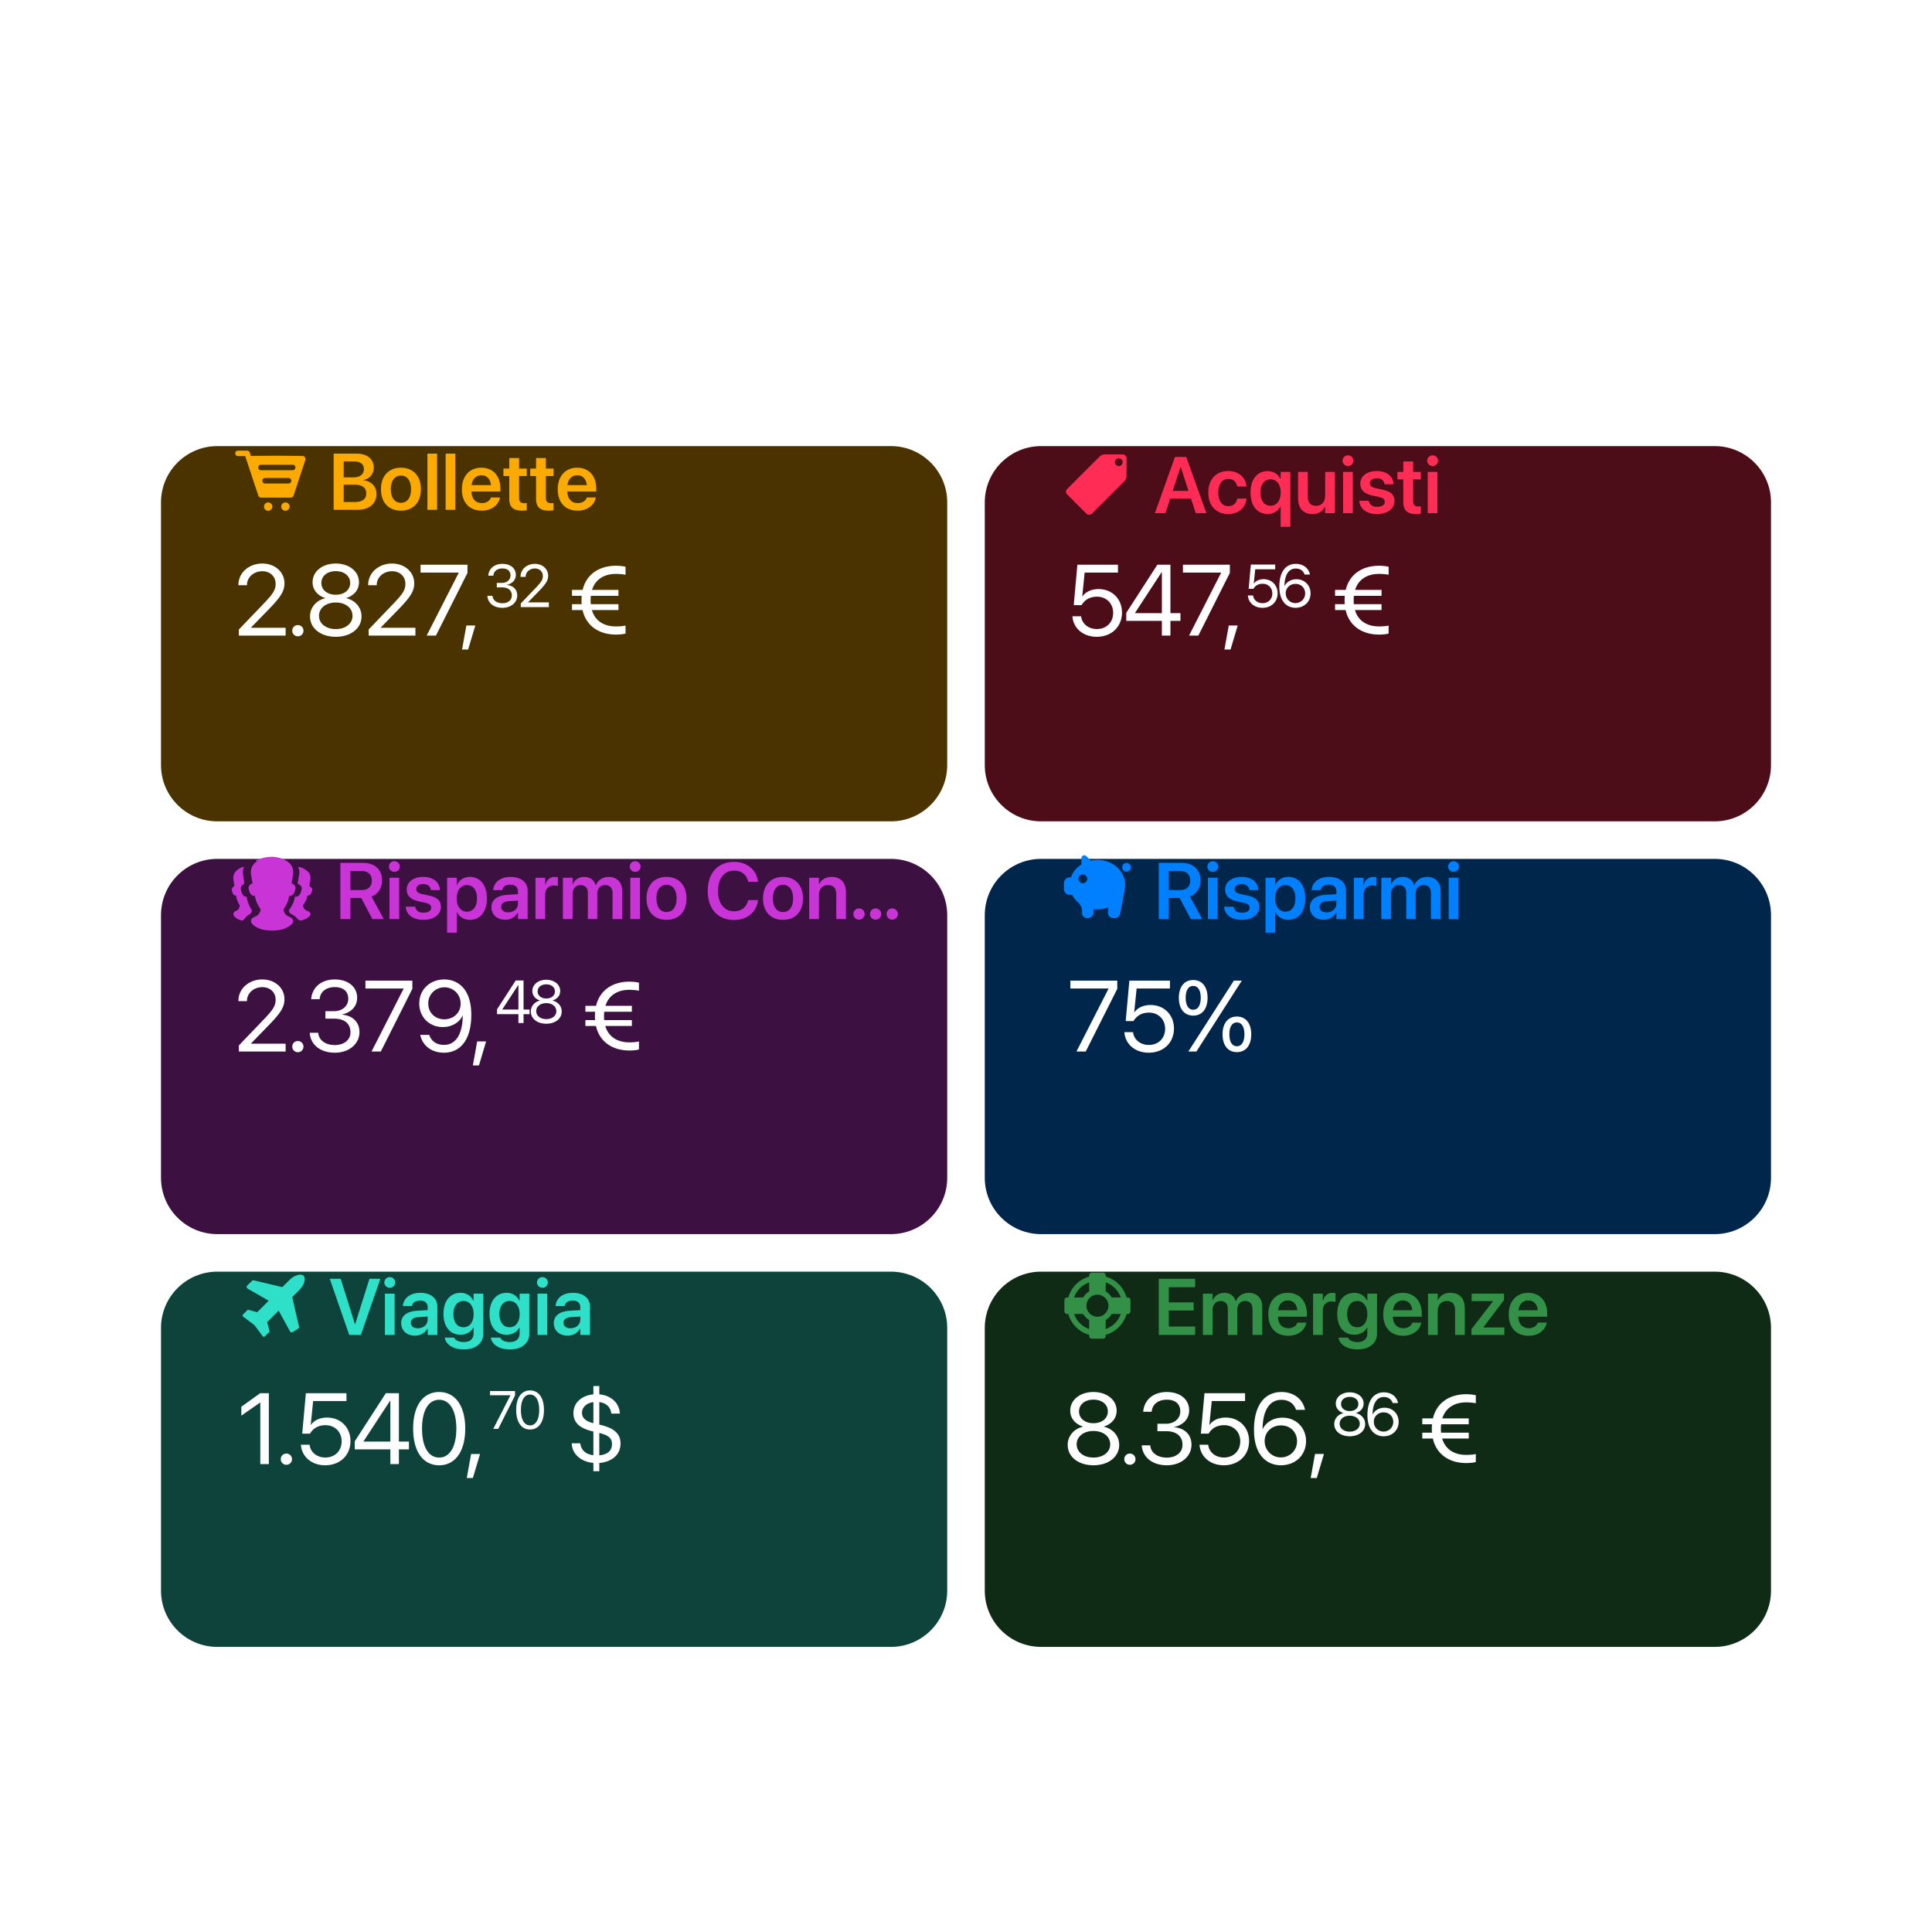
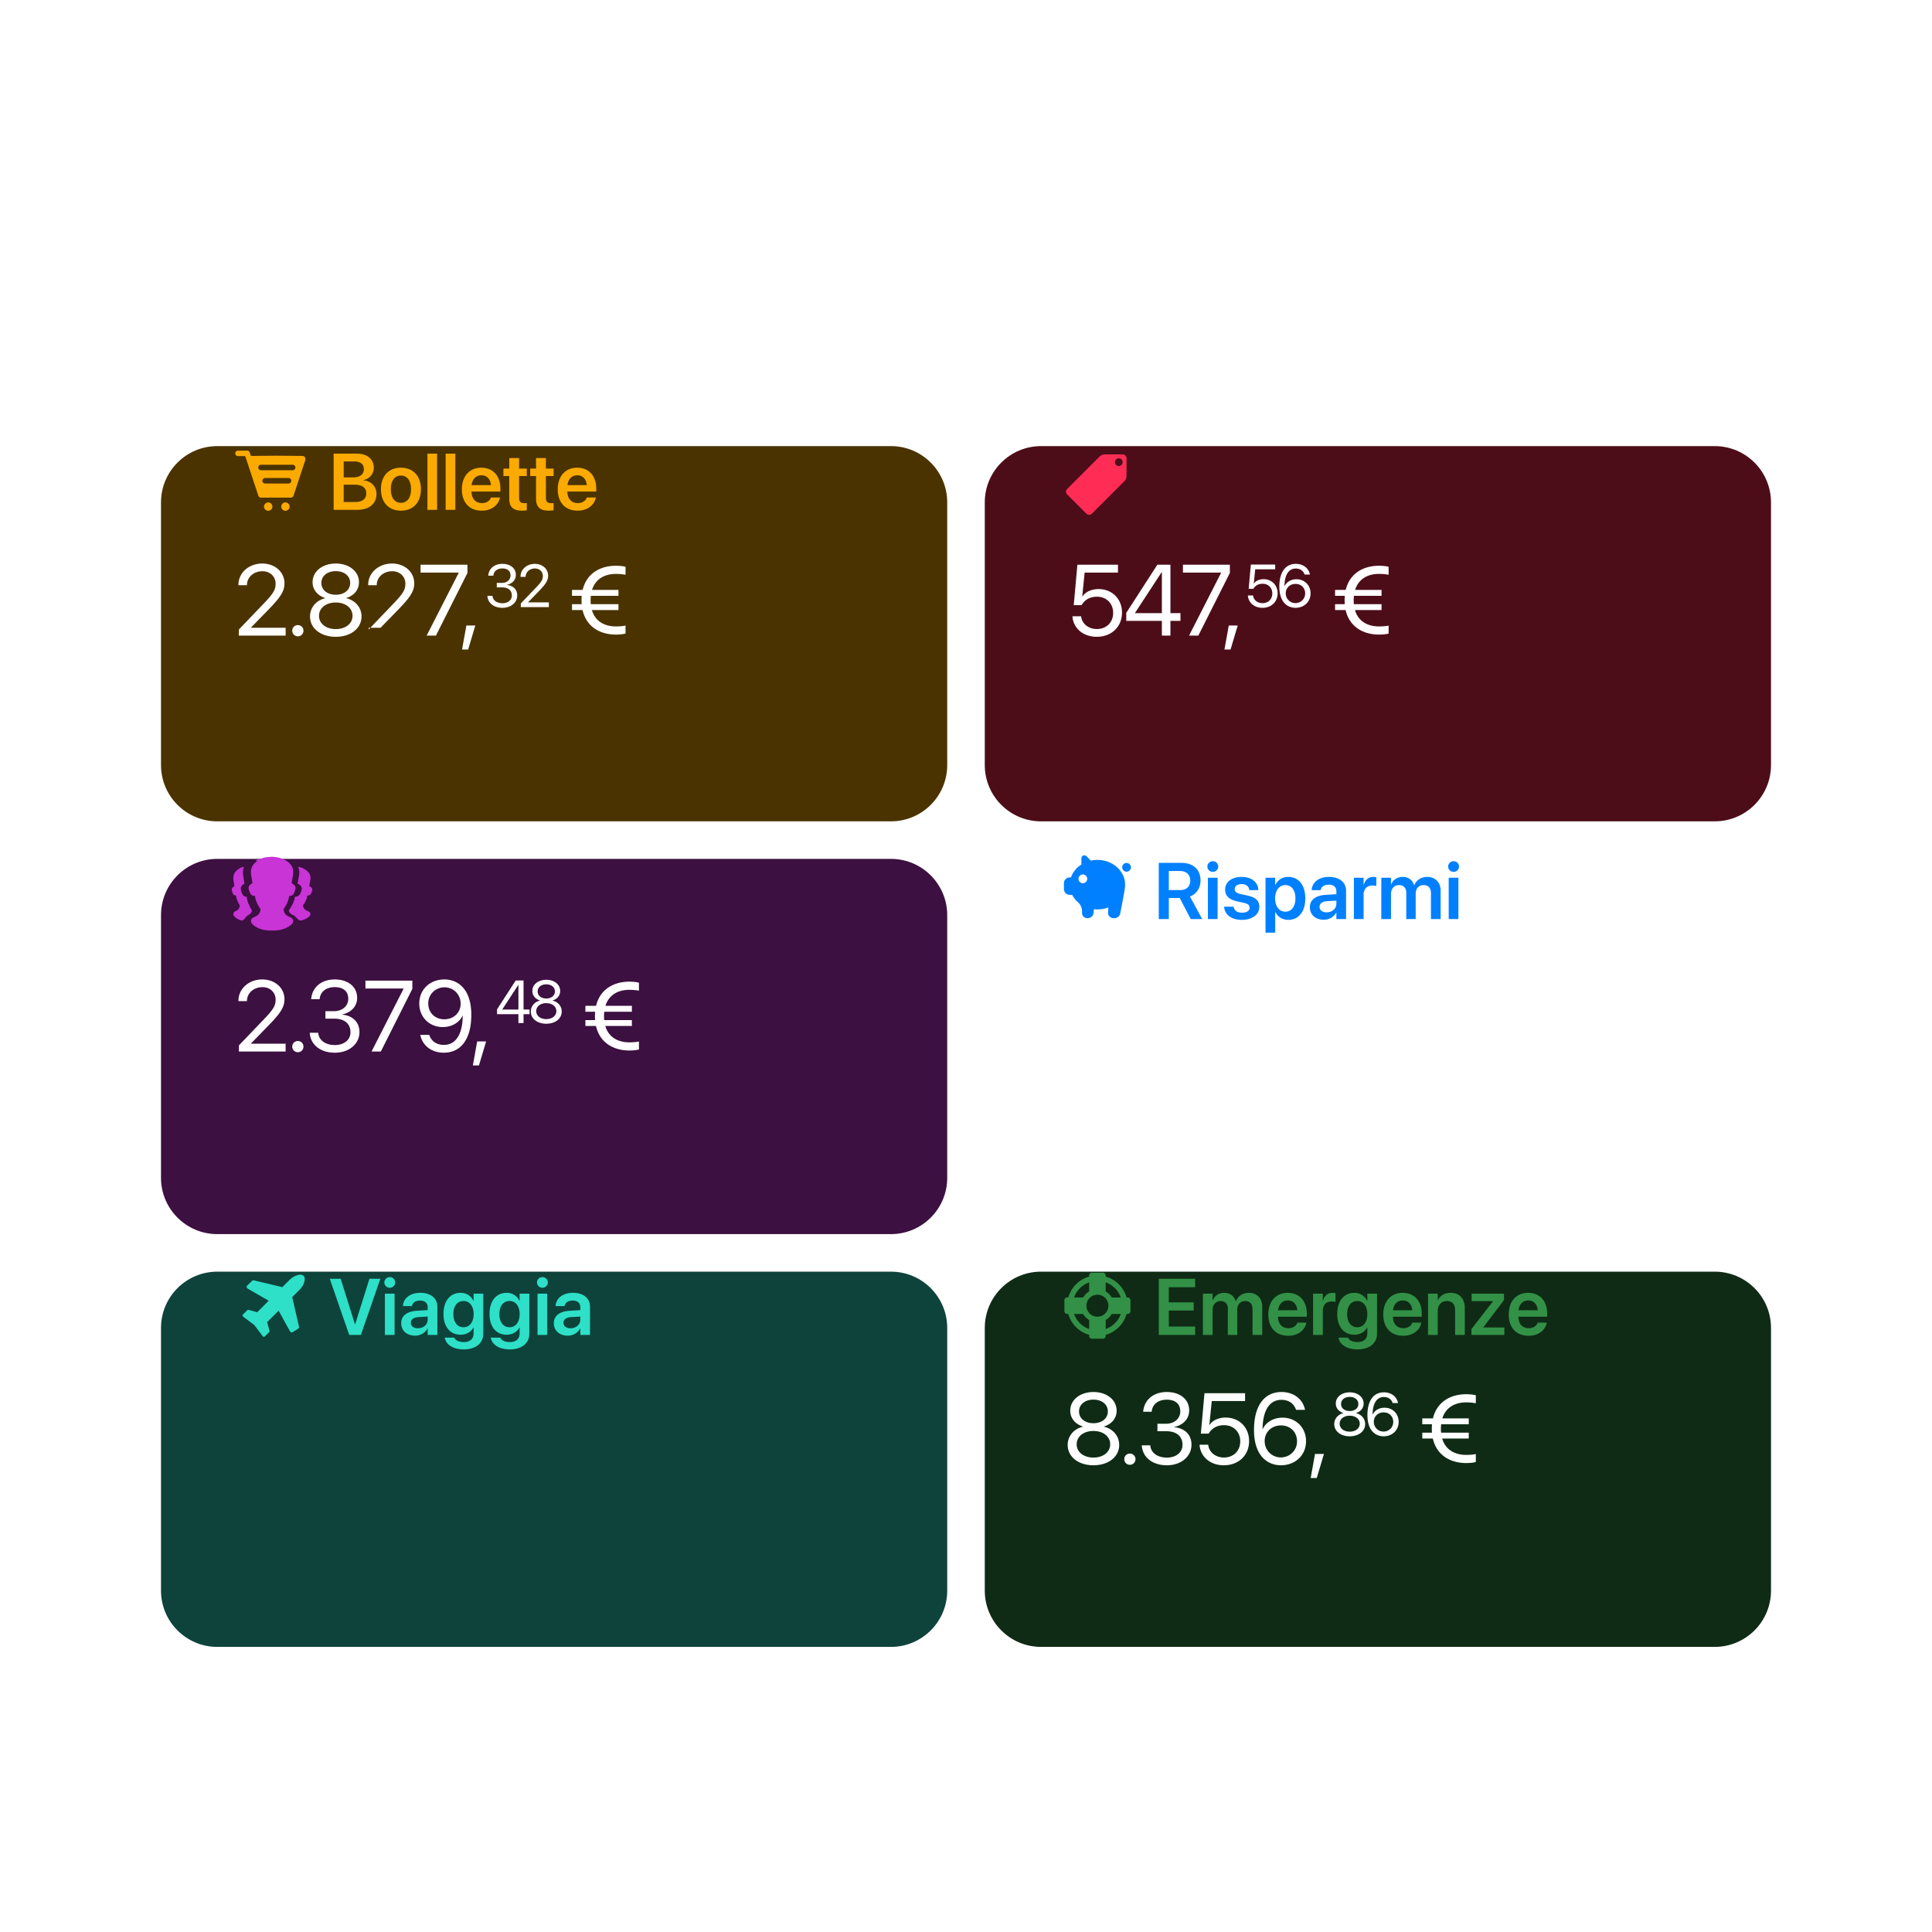
<svg xmlns="http://www.w3.org/2000/svg" width="576" height="576" fill="none">
  <g clip-path="url(#a)">
    <circle cx="288" cy="288" r="256" fill="#fff" fill-opacity=".1" />
    <g filter="url(#b)">
      <path fill="#4B3300" d="M265.609 109H64.793C55.518 109 48 116.513 48 125.781v78.313c0 9.268 7.519 16.781 16.793 16.781h200.816c9.275 0 16.793-7.513 16.793-16.781v-78.313c0-9.268-7.518-16.781-16.793-16.781Z" />
    </g>
    <path fill="#FAAA00" fill-rule="evenodd" d="m73.57 137.36-.473-1.376h-2.142a.818.818 0 1 1 0-1.636h2.65a.819.819 0 0 1 .849.548l.355 1.031 7.46-.068 7.91.072a.87.87 0 0 1 .867.953.866.866 0 0 1-.04.355l-3.485 10.529a.872.872 0 0 1-.853.597h-8.8a.873.873 0 0 1-.853-.597L73.57 137.36Zm4.247 2.833h9.434a.818.818 0 1 0 0-1.636h-9.434a.818.818 0 1 0 0 1.636Zm1.196 3.96h7.041a.819.819 0 0 0 0-1.637h-7.04a.819.819 0 0 0 0 1.637Zm6.09 8.13a1.244 1.244 0 1 1 0-2.488 1.244 1.244 0 0 1 0 2.488Zm-5.14 0a1.244 1.244 0 1 1 0-2.489 1.244 1.244 0 0 1 0 2.489Z" clip-rule="evenodd" />
    <path fill="#FAAA00" d="M99.474 152v-16.751h6.954c3.053 0 5.015 1.648 5.015 4.19v.024c0 1.799-1.358 3.413-3.158 3.656v.058c2.357.209 3.959 1.858 3.959 4.063v.024c0 2.925-2.171 4.736-5.746 4.736h-7.024Zm6.199-14.418h-3.204v4.748h2.694c2.159 0 3.32-.882 3.32-2.461v-.023c0-1.451-1.034-2.264-2.81-2.264Zm-.035 6.919h-3.169v5.166h3.344c2.194 0 3.378-.894 3.378-2.577v-.024c0-1.683-1.208-2.565-3.553-2.565Zm13.896 7.743c-3.622 0-5.955-2.415-5.955-6.397v-.023c0-3.947 2.368-6.385 5.943-6.385 3.587 0 5.967 2.415 5.967 6.385v.023c0 3.994-2.345 6.397-5.955 6.397Zm.012-2.334c1.822 0 2.995-1.485 2.995-4.063v-.023c0-2.565-1.184-4.04-3.019-4.04-1.799 0-2.995 1.486-2.995 4.04v.023c0 2.589 1.173 4.063 3.019 4.063Zm7.882 2.09v-16.751h2.89V152h-2.89Zm5.433 0v-16.751h2.89V152h-2.89Zm10.761.244c-3.692 0-5.92-2.45-5.92-6.362v-.011c0-3.878 2.263-6.432 5.781-6.432 3.517 0 5.7 2.473 5.7 6.188v.929h-8.614c.046 2.159 1.23 3.436 3.111 3.436 1.439 0 2.38-.766 2.658-1.591l.024-.081h2.704l-.034.128c-.383 1.892-2.194 3.796-5.41 3.796Zm-.105-10.541c-1.532 0-2.681 1.033-2.913 2.926h5.769c-.209-1.951-1.323-2.926-2.856-2.926Zm12.108 10.541c-2.577 0-3.796-1.045-3.796-3.576v-6.744h-1.741v-2.229h1.741v-3.123h2.937v3.123h2.287v2.229h-2.287v6.501c0 1.207.534 1.59 1.591 1.59.278 0 .499-.035.696-.047v2.171c-.336.047-.847.105-1.428.105Zm7.987 0c-2.577 0-3.796-1.045-3.796-3.576v-6.744h-1.741v-2.229h1.741v-3.123h2.937v3.123h2.287v2.229h-2.287v6.501c0 1.207.534 1.59 1.59 1.59.279 0 .5-.035.697-.047v2.171a10.41 10.41 0 0 1-1.428.105Zm8.59 0c-3.691 0-5.92-2.45-5.92-6.362v-.011c0-3.878 2.264-6.432 5.781-6.432 3.518 0 5.7 2.473 5.7 6.188v.929h-8.614c.047 2.159 1.231 3.436 3.111 3.436 1.44 0 2.38-.766 2.659-1.591l.023-.081h2.705l-.035.128c-.383 1.892-2.194 3.796-5.41 3.796Zm-.104-10.541c-1.532 0-2.682 1.033-2.914 2.926h5.77c-.209-1.951-1.324-2.926-2.856-2.926Z" />
-     <path fill="#fff" d="M71.214 189.5v-1.817l7.441-7.763c2.857-2.974 3.516-4.117 3.516-5.874v-.03c-.015-2.153-1.64-3.706-3.94-3.706-2.637 0-4.6 1.817-4.6 4.087v.073h-2.549v-.087c0-3.663 3.164-6.373 7.105-6.373 3.823 0 6.62 2.564 6.62 5.875v.029c0 2.314-1.069 4.057-4.95 8.027l-5.025 5.156v.059h10.327v2.344H71.214Zm17.588.205c-.937 0-1.67-.733-1.67-1.67 0-.938.733-1.67 1.67-1.67.938 0 1.67.732 1.67 1.67a1.65 1.65 0 0 1-1.67 1.67Zm11.305.146c-4.483 0-7.676-2.519-7.676-6.064v-.029c0-2.608 1.831-4.776 4.541-5.406v-.058c-2.314-.718-3.78-2.476-3.78-4.702v-.03c0-3.193 2.916-5.552 6.915-5.552s6.914 2.359 6.914 5.552v.03c0 2.226-1.465 3.984-3.78 4.702v.058c2.71.63 4.542 2.798 4.542 5.406v.029c0 3.545-3.194 6.064-7.676 6.064Zm0-12.539c2.549 0 4.292-1.45 4.292-3.501v-.029c0-2.051-1.743-3.501-4.292-3.501-2.55 0-4.292 1.45-4.292 3.501v.029c0 2.051 1.743 3.501 4.292 3.501Zm0 10.24c2.915 0 4.995-1.641 4.995-3.926v-.03c0-2.314-2.066-3.969-4.995-3.969-2.93 0-4.995 1.655-4.995 3.969v.03c0 2.285 2.08 3.926 4.995 3.926Zm9.795 1.948v-1.817l7.442-7.763c2.856-2.974 3.515-4.117 3.515-5.874v-.03c-.014-2.153-1.64-3.706-3.94-3.706-2.637 0-4.6 1.817-4.6 4.087v.073h-2.549v-.087c0-3.663 3.164-6.373 7.105-6.373 3.823 0 6.621 2.564 6.621 5.875v.029c0 2.314-1.069 4.057-4.951 8.027l-5.025 5.156v.059h10.328v2.344h-13.946Zm17.296 0 9.565-18.736v-.058h-11.382v-2.344h13.99v2.446l-9.405 18.692h-2.768Zm10.557 4.145 1.289-7.163h2.666l-2.139 7.163h-1.816Zm12.045-12.434c-2.619 0-4.316-1.459-4.483-3.463l-.008-.106h1.52l.009.088c.132 1.248 1.274 2.11 2.962 2.11 1.661 0 2.795-.932 2.795-2.277v-.017c0-1.556-1.116-2.426-2.892-2.426h-1.591v-1.336h1.521c1.512 0 2.566-.932 2.566-2.197v-.018c0-1.327-.87-2.092-2.417-2.092-1.494 0-2.557.791-2.689 2.075l-.009.087h-1.521l.009-.087c.202-2.066 1.837-3.446 4.21-3.446 2.417 0 4.008 1.345 4.008 3.27v.017c0 1.565-1.107 2.637-2.689 2.971v.035c1.845.158 3.102 1.31 3.102 3.111v.018c0 2.118-1.863 3.683-4.403 3.683Zm5.468-.211v-1.09l4.465-4.658c1.714-1.784 2.109-2.47 2.109-3.525v-.017c-.008-1.292-.984-2.224-2.364-2.224-1.582 0-2.76 1.09-2.76 2.452v.044h-1.529v-.053c0-2.197 1.899-3.823 4.263-3.823 2.294 0 3.972 1.538 3.972 3.525v.017c0 1.389-.641 2.435-2.97 4.817l-3.015 3.093v.036h6.196V181h-8.367Zm15.263.883v-1.758h2.886c-.03-.381-.044-.777-.044-1.187v-.029c0-.44.014-.864.058-1.274h-2.9v-1.758h3.179c1.171-4.937 5.258-7.207 9.931-7.207.996 0 2.3.132 2.857.322v2.373c-.586-.146-1.861-.264-2.857-.264-3.398 0-6.123 1.524-7.134 4.776h7.881v1.758h-8.232c-.044.424-.073.864-.073 1.318v.029c0 .396.014.777.058 1.143h8.247v1.758h-7.924c.981 3.339 3.735 4.877 7.177 4.877.996 0 2.271-.087 2.857-.263v2.373c-.557.205-1.861.322-2.857.322-4.717 0-8.818-2.314-9.961-7.309h-3.149Z" />
+     <path fill="#fff" d="M71.214 189.5v-1.817l7.441-7.763c2.857-2.974 3.516-4.117 3.516-5.874v-.03c-.015-2.153-1.64-3.706-3.94-3.706-2.637 0-4.6 1.817-4.6 4.087v.073h-2.549v-.087c0-3.663 3.164-6.373 7.105-6.373 3.823 0 6.62 2.564 6.62 5.875v.029c0 2.314-1.069 4.057-4.95 8.027l-5.025 5.156v.059h10.327v2.344H71.214Zm17.588.205c-.937 0-1.67-.733-1.67-1.67 0-.938.733-1.67 1.67-1.67.938 0 1.67.732 1.67 1.67a1.65 1.65 0 0 1-1.67 1.67Zm11.305.146c-4.483 0-7.676-2.519-7.676-6.064v-.029c0-2.608 1.831-4.776 4.541-5.406v-.058c-2.314-.718-3.78-2.476-3.78-4.702v-.03c0-3.193 2.916-5.552 6.915-5.552s6.914 2.359 6.914 5.552v.03c0 2.226-1.465 3.984-3.78 4.702v.058c2.71.63 4.542 2.798 4.542 5.406v.029c0 3.545-3.194 6.064-7.676 6.064Zm0-12.539c2.549 0 4.292-1.45 4.292-3.501v-.029c0-2.051-1.743-3.501-4.292-3.501-2.55 0-4.292 1.45-4.292 3.501v.029c0 2.051 1.743 3.501 4.292 3.501Zm0 10.24c2.915 0 4.995-1.641 4.995-3.926v-.03c0-2.314-2.066-3.969-4.995-3.969-2.93 0-4.995 1.655-4.995 3.969v.03c0 2.285 2.08 3.926 4.995 3.926Zm9.795 1.948v-1.817l7.442-7.763c2.856-2.974 3.515-4.117 3.515-5.874v-.03c-.014-2.153-1.64-3.706-3.94-3.706-2.637 0-4.6 1.817-4.6 4.087v.073h-2.549v-.087c0-3.663 3.164-6.373 7.105-6.373 3.823 0 6.621 2.564 6.621 5.875v.029c0 2.314-1.069 4.057-4.951 8.027l-5.025 5.156v.059h10.328h-13.946Zm17.296 0 9.565-18.736v-.058h-11.382v-2.344h13.99v2.446l-9.405 18.692h-2.768Zm10.557 4.145 1.289-7.163h2.666l-2.139 7.163h-1.816Zm12.045-12.434c-2.619 0-4.316-1.459-4.483-3.463l-.008-.106h1.52l.009.088c.132 1.248 1.274 2.11 2.962 2.11 1.661 0 2.795-.932 2.795-2.277v-.017c0-1.556-1.116-2.426-2.892-2.426h-1.591v-1.336h1.521c1.512 0 2.566-.932 2.566-2.197v-.018c0-1.327-.87-2.092-2.417-2.092-1.494 0-2.557.791-2.689 2.075l-.009.087h-1.521l.009-.087c.202-2.066 1.837-3.446 4.21-3.446 2.417 0 4.008 1.345 4.008 3.27v.017c0 1.565-1.107 2.637-2.689 2.971v.035c1.845.158 3.102 1.31 3.102 3.111v.018c0 2.118-1.863 3.683-4.403 3.683Zm5.468-.211v-1.09l4.465-4.658c1.714-1.784 2.109-2.47 2.109-3.525v-.017c-.008-1.292-.984-2.224-2.364-2.224-1.582 0-2.76 1.09-2.76 2.452v.044h-1.529v-.053c0-2.197 1.899-3.823 4.263-3.823 2.294 0 3.972 1.538 3.972 3.525v.017c0 1.389-.641 2.435-2.97 4.817l-3.015 3.093v.036h6.196V181h-8.367Zm15.263.883v-1.758h2.886c-.03-.381-.044-.777-.044-1.187v-.029c0-.44.014-.864.058-1.274h-2.9v-1.758h3.179c1.171-4.937 5.258-7.207 9.931-7.207.996 0 2.3.132 2.857.322v2.373c-.586-.146-1.861-.264-2.857-.264-3.398 0-6.123 1.524-7.134 4.776h7.881v1.758h-8.232c-.044.424-.073.864-.073 1.318v.029c0 .396.014.777.058 1.143h8.247v1.758h-7.924c.981 3.339 3.735 4.877 7.177 4.877.996 0 2.271-.087 2.857-.263v2.373c-.557.205-1.861.322-2.857.322-4.717 0-8.818-2.314-9.961-7.309h-3.149Z" />
    <g filter="url(#c)">
      <path fill="#4C0D19" d="M511.207 109H310.391c-9.275 0-16.793 7.513-16.793 16.781v78.313c0 9.268 7.518 16.781 16.793 16.781h200.816c9.275 0 16.793-7.513 16.793-16.781v-78.313c0-9.268-7.518-16.781-16.793-16.781Z" />
    </g>
    <path fill="#FF2D55" fill-rule="evenodd" d="M329.426 135.476a2.32 2.32 0 0 0-1.639.678l-9.628 9.622a1.158 1.158 0 0 0 0 1.637l5.732 5.728a1.16 1.16 0 0 0 1.639 0l9.632-9.626a2.308 2.308 0 0 0 .678-1.626l.024-5.25a1.158 1.158 0 0 0-1.157-1.163h-5.281Zm4.128 3.472c.639 0 1.159-.518 1.159-1.157a1.159 1.159 0 0 0-2.318 0c0 .639.519 1.157 1.159 1.157Z" clip-rule="evenodd" />
-     <path fill="#FF2D55" d="m344.313 153 5.99-16.751h3.367L359.66 153h-3.146l-1.416-4.33h-6.234l-1.416 4.33h-3.135Zm7.639-13.768-2.333 7.128h4.724l-2.321-7.128h-.07Zm14.244 14.012c-3.657 0-5.944-2.461-5.944-6.408v-.012c0-3.924 2.322-6.385 5.909-6.385 3.239 0 5.259 2.055 5.433 4.516l.011.093h-2.728l-.023-.104c-.244-1.196-1.126-2.16-2.658-2.16-1.823 0-2.995 1.544-2.995 4.063v.012c0 2.566 1.184 4.051 3.006 4.051 1.463 0 2.392-.87 2.659-2.159l.023-.104h2.728l-.012.081c-.22 2.566-2.298 4.516-5.409 4.516Zm15.613 3.819v-6.106h-.058c-.685 1.393-2.078 2.275-3.842 2.275-3.088 0-5.073-2.449-5.073-6.396v-.012c0-3.935 2.008-6.361 5.119-6.361 1.742 0 3.088.928 3.785 2.356h.069v-2.124h2.891v16.368h-2.891Zm-2.995-6.269c1.8 0 3.007-1.544 3.007-3.958v-.012c0-2.391-1.219-3.924-3.007-3.924-1.857 0-3.03 1.51-3.03 3.924v.012c0 2.449 1.173 3.958 3.03 3.958Zm12.445 2.45c-2.705 0-4.249-1.742-4.249-4.597v-7.952h2.891v7.383c0 1.741.812 2.728 2.461 2.728 1.66 0 2.716-1.196 2.716-2.983v-7.128h2.891V153h-2.891v-1.927h-.058c-.638 1.312-1.904 2.171-3.761 2.171Zm10.622-14.314c-.906 0-1.614-.719-1.614-1.578a1.59 1.59 0 0 1 1.614-1.591 1.585 1.585 0 1 1 0 3.169ZM400.43 153v-12.305h2.89V153h-2.89Zm10.157.244c-3.227 0-5.073-1.533-5.328-3.819l-.012-.105h2.844l.024.105c.22 1.056 1.021 1.683 2.484 1.683 1.404 0 2.252-.569 2.252-1.475v-.011c0-.743-.43-1.161-1.707-1.451l-2.043-.453c-2.356-.522-3.54-1.672-3.54-3.494v-.012c0-2.252 1.961-3.773 4.933-3.773 3.065 0 4.853 1.684 4.957 3.808l.012.128h-2.693l-.012-.093c-.128-.987-.917-1.707-2.264-1.707-1.277 0-2.078.592-2.078 1.498v.012c0 .708.476 1.172 1.753 1.462l2.055.453c2.542.569 3.529 1.567 3.529 3.355v.011c0 2.322-2.148 3.878-5.166 3.878Zm11.586 0c-2.578 0-3.796-1.045-3.796-3.576v-6.744h-1.742v-2.229h1.742v-3.123h2.937v3.123h2.286v2.229h-2.286v6.501c0 1.207.534 1.59 1.59 1.59.279 0 .499-.035.696-.047v2.171c-.336.047-.847.105-1.427.105Zm4.945-14.314c-.906 0-1.614-.719-1.614-1.578a1.59 1.59 0 0 1 1.614-1.591 1.585 1.585 0 1 1 0 3.169ZM425.667 153v-12.305h2.89V153h-2.89Z" />
    <path fill="#fff" d="M326.979 189.851c-4.042 0-6.928-2.519-7.236-5.962l-.014-.161h2.592l.015.117c.264 2.095 2.139 3.692 4.673 3.692 2.871 0 4.863-1.992 4.863-4.834v-.029c-.015-2.784-2.021-4.776-4.819-4.776-1.436 0-2.666.425-3.604 1.275a5.211 5.211 0 0 0-.996 1.245h-2.329l1.084-12.056h12.1v2.344h-9.932l-.718 7.104h.059c.996-1.421 2.754-2.182 4.804-2.182 4.058 0 6.988 2.944 6.988 7.002v.029c-.015 4.233-3.135 7.192-7.53 7.192Zm19.42-.351v-4.395h-10.62v-2.387l9.272-14.356h3.897v14.429h2.988v2.314h-2.988v4.395h-2.549Zm-8.013-6.709h8.013v-12.173h-.088l-7.925 12.114v.059Zm16.109 6.709 9.566-18.736v-.058h-11.382v-2.344h13.989v2.446l-9.404 18.692h-2.769Zm10.558 4.145 1.289-7.163h2.666l-2.139 7.163h-1.816Zm11.335-12.434c-2.426 0-4.158-1.512-4.342-3.577l-.009-.097h1.556l.009.07c.158 1.257 1.283 2.215 2.803 2.215 1.723 0 2.918-1.195 2.918-2.9v-.018c-.009-1.67-1.213-2.865-2.891-2.865-.862 0-1.6.255-2.162.764a3.125 3.125 0 0 0-.598.748h-1.398l.651-7.234h7.26v1.406h-5.959l-.431 4.263h.035c.598-.852 1.652-1.309 2.883-1.309 2.434 0 4.192 1.766 4.192 4.201v.017c-.009 2.54-1.881 4.316-4.517 4.316Zm9.845 0c-2.338 0-4.816-1.617-4.816-6.32v-.017c0-4.272 1.819-6.768 4.922-6.768 2.153 0 3.761 1.231 4.183 3.076l.026.115h-1.608l-.035-.097c-.378-1.046-1.283-1.696-2.584-1.696-2.364 0-3.296 2.294-3.366 4.957-.009.088-.009.175-.009.272h.035c.51-1.125 1.811-2.039 3.533-2.039 2.417 0 4.21 1.784 4.21 4.192v.018c0 2.496-1.898 4.307-4.491 4.307Zm-2.909-4.325c0 1.626 1.265 2.918 2.891 2.918 1.618 0 2.901-1.265 2.901-2.865v-.017c0-1.653-1.204-2.839-2.874-2.839-1.661 0-2.918 1.177-2.918 2.795v.008Zm14.707 4.997v-1.758h2.886c-.03-.381-.044-.777-.044-1.187v-.029c0-.44.014-.864.058-1.274h-2.9v-1.758h3.179c1.171-4.937 5.258-7.207 9.931-7.207.996 0 2.3.132 2.857.322v2.373c-.586-.146-1.861-.264-2.857-.264-3.398 0-6.123 1.524-7.134 4.776h7.881v1.758h-8.232c-.044.424-.073.864-.073 1.318v.029c0 .396.014.777.058 1.143h8.247v1.758h-7.924c.981 3.339 3.735 4.877 7.177 4.877.996 0 2.271-.087 2.857-.263v2.373c-.557.205-1.861.322-2.857.322-4.717 0-8.818-2.314-9.961-7.309h-3.149Z" />
    <g filter="url(#d)">
      <path fill="#3C1040" d="M265.609 232.062H64.793c-9.275 0-16.793 7.514-16.793 16.782v78.312c0 9.268 7.519 16.782 16.793 16.782h200.816c9.275 0 16.793-7.514 16.793-16.782v-78.312c0-9.268-7.518-16.782-16.793-16.782Z" />
    </g>
    <path fill="#C834D6" d="M75.764 275.973c1.375.986 2.847 1.463 5.345 1.463 2.498 0 3.914-.477 5.344-1.463 1.431-.986.988-1.829.47-2.296-.123-.11-.322-.195-.556-.293-.7-.296-1.706-.721-1.84-2.371.289-.191 1.442-2.105 1.624-3.574.014-.107.028-.215.044-.32 1.189-.023 1.434-.619 1.8-1.75.322-.992-.048-1.538-1.053-2.054.13-.712.274-1.557.428-2.586.606-4.035-4.045-5.293-6.261-5.293-.116 0-.238.003-.365.011-1.611.041-2.74.431-3.525.704-.406.14-.72.25-.961.261.082.166.1.188.385.334-1.22.828-2.078 2.105-1.796 3.983.155 1.029.298 1.874.428 2.586-1.005.516-1.375 1.062-1.053 2.054.366 1.131.612 1.727 1.8 1.75.016.105.03.213.044.32.182 1.469 1.398 3.415 1.624 3.574-.134 1.65-1.139 2.075-1.84 2.371-.233.098-.433.183-.556.293-.517.467-.905 1.31.47 2.296Z" />
    <path fill="#C834D6" d="M71.559 274.301a4.578 4.578 0 0 1-1.35-.762c-.914-.729-.656-1.352-.312-1.697.082-.081.215-.144.37-.216.467-.219 1.135-.534 1.224-1.751-.15-.118-.96-1.556-1.08-2.64a8.902 8.902 0 0 0-.03-.238c-.79-.017-.954-.457-1.197-1.292-.214-.734.032-1.137.7-1.518a66.333 66.333 0 0 1-.284-1.91c-.188-1.387.383-2.33 1.195-2.942l.213-.152c.464-.336.862-.625 1.742-.747-.277.655-.392 1.434-.268 2.353.142 1.056.275 1.923.395 2.654-.928.528-1.27 1.088-.973 2.106.338 1.161.565 1.773 1.663 1.796.015.108.029.218.04.328.17 1.509 1.293 3.504 1.502 3.668-.057.83-.51 1.117-.994 1.423-.272.173-.554.351-.78.636-.63.789-.889 1.096-1.328 1.026a4.397 4.397 0 0 1-.448-.125Zm18.691 0a5.802 5.802 0 0 1-.523.125c-.513.07-.815-.237-1.549-1.026-.263-.285-.592-.463-.91-.636-.564-.306-1.094-.593-1.16-1.423.245-.164 1.555-2.159 1.751-3.668.015-.11.03-.22.048-.328 1.281-.023 1.546-.635 1.94-1.796.348-1.018-.052-1.578-1.135-2.106.14-.731.295-1.598.461-2.654.145-.919.011-1.698-.312-2.353 1.026.122 1.49.411 2.032.747l.249.152c.947.612 1.612 1.555 1.393 2.942a56.79 56.79 0 0 1-.332 1.91c.78.381 1.068.784.818 1.518-.284.835-.475 1.275-1.397 1.292a7.692 7.692 0 0 0-.035.238c-.14 1.084-1.085 2.522-1.26 2.64.104 1.217.884 1.532 1.428 1.751.181.072.336.135.431.216.402.345.703.968-.364 1.697a5.633 5.633 0 0 1-1.574.762Z" />
    <path fill="#fff" d="M71.214 313.5v-1.817l7.441-7.763c2.857-2.974 3.516-4.117 3.516-5.874v-.03c-.015-2.153-1.64-3.706-3.94-3.706-2.637 0-4.6 1.817-4.6 4.087v.073h-2.549v-.087c0-3.663 3.164-6.373 7.105-6.373 3.823 0 6.62 2.564 6.62 5.875v.029c0 2.314-1.069 4.057-4.95 8.027l-5.025 5.156v.059h10.327v2.344H71.214Zm17.588.205c-.937 0-1.67-.733-1.67-1.67 0-.938.733-1.67 1.67-1.67.938 0 1.67.732 1.67 1.67a1.65 1.65 0 0 1-1.67 1.67Zm11.026.146c-4.365 0-7.192-2.431-7.47-5.771l-.015-.176h2.534l.015.147c.22 2.08 2.124 3.515 4.936 3.515 2.769 0 4.659-1.553 4.659-3.794v-.029c0-2.593-1.861-4.043-4.82-4.043h-2.651v-2.227h2.534c2.52 0 4.277-1.552 4.277-3.662v-.029c0-2.212-1.45-3.486-4.028-3.486-2.49 0-4.263 1.318-4.482 3.457l-.015.146h-2.534l.014-.146c.337-3.443 3.062-5.743 7.017-5.743 4.028 0 6.68 2.242 6.68 5.45v.029c0 2.607-1.846 4.395-4.483 4.951v.059c3.077.263 5.171 2.182 5.171 5.185v.03c0 3.53-3.105 6.137-7.339 6.137Zm10.939-.351 9.565-18.736v-.058H108.95v-2.344h13.989v2.446l-9.404 18.692h-2.768Zm21.719-21.49c3.896 0 8.027 2.696 8.027 10.533v.029c0 7.119-3.032 11.279-8.203 11.279-3.589 0-6.269-2.05-6.973-5.127l-.043-.19h2.68l.059.161c.63 1.743 2.138 2.827 4.306 2.827 3.941 0 5.494-3.823 5.611-8.262.014-.146.014-.292.014-.454h-.058c-.85 1.875-3.018 3.399-5.889 3.399-4.028 0-7.016-2.974-7.016-6.987v-.03c0-4.16 3.164-7.178 7.485-7.178Zm-.015 11.88c2.769 0 4.864-1.963 4.864-4.658v-.014c0-2.71-2.11-4.864-4.82-4.864-2.695 0-4.834 2.11-4.834 4.776v.029c0 2.754 2.007 4.731 4.79 4.731Zm8.507 13.755 1.289-7.163h2.666l-2.139 7.163h-1.816ZM154.558 305v-2.637h-6.372v-1.433l5.563-8.613h2.338v8.657h1.793v1.389h-1.793V305h-1.529Zm-4.808-4.026h4.808v-7.303h-.053l-4.755 7.268v.035Zm13.115 4.237c-2.69 0-4.606-1.512-4.606-3.639v-.018c0-1.564 1.099-2.865 2.725-3.243v-.035c-1.389-.431-2.268-1.485-2.268-2.821v-.018c0-1.916 1.749-3.331 4.149-3.331 2.399 0 4.148 1.415 4.148 3.331v.018c0 1.336-.879 2.39-2.267 2.821v.035c1.626.378 2.724 1.679 2.724 3.243v.018c0 2.127-1.916 3.639-4.605 3.639Zm0-7.524c1.529 0 2.575-.87 2.575-2.1v-.018c0-1.23-1.046-2.1-2.575-2.1-1.529 0-2.575.87-2.575 2.1v.018c0 1.23 1.046 2.1 2.575 2.1Zm0 6.144c1.749 0 2.997-.985 2.997-2.356v-.017c0-1.389-1.239-2.382-2.997-2.382-1.758 0-2.997.993-2.997 2.382v.017c0 1.371 1.248 2.356 2.997 2.356Zm11.666 2.052v-1.758h2.886c-.03-.381-.044-.777-.044-1.187v-.029c0-.44.014-.864.058-1.274h-2.9v-1.758h3.179c1.171-4.937 5.258-7.207 9.931-7.207.996 0 2.3.132 2.857.322v2.373c-.586-.146-1.861-.264-2.857-.264-3.398 0-6.123 1.524-7.134 4.776h7.881v1.758h-8.232c-.044.424-.073.864-.073 1.318v.029c0 .396.014.777.058 1.143h8.247v1.758h-7.924c.981 3.339 3.735 4.877 7.177 4.877.996 0 2.271-.087 2.857-.263v2.373c-.557.205-1.861.322-2.857.322-4.717 0-8.818-2.314-9.961-7.309h-3.149Z" />
-     <path fill="#C834D6" d="M101.474 274v-16.751h6.687c3.575 0 5.758 1.985 5.758 5.224v.023c0 2.252-1.208 4.074-3.158 4.783l3.657 6.721h-3.413l-3.297-6.269h-3.239V274h-2.995Zm2.995-8.637h3.378c1.893 0 3.007-1.045 3.007-2.844v-.023c0-1.753-1.184-2.821-3.065-2.821h-3.32v5.688Zm13.106-5.433c-.905 0-1.613-.719-1.613-1.578a1.59 1.59 0 0 1 1.613-1.591 1.585 1.585 0 1 1 0 3.169ZM116.124 274v-12.305h2.891V274h-2.891Zm10.158.244c-3.227 0-5.073-1.533-5.328-3.819l-.012-.105h2.844l.023.105c.221 1.056 1.022 1.683 2.485 1.683 1.404 0 2.252-.569 2.252-1.475v-.011c0-.743-.43-1.161-1.707-1.451l-2.043-.453c-2.356-.522-3.541-1.672-3.541-3.494v-.012c0-2.252 1.962-3.773 4.934-3.773 3.065 0 4.853 1.684 4.957 3.808l.012.128h-2.694l-.011-.093c-.128-.987-.917-1.707-2.264-1.707-1.277 0-2.078.592-2.078 1.498v.012c0 .708.476 1.172 1.753 1.462l2.055.453c2.542.569 3.529 1.567 3.529 3.355v.011c0 2.322-2.148 3.878-5.166 3.878Zm7.012 3.819v-16.368h2.89v2.124h.058c.708-1.474 2.055-2.38 3.819-2.38 3.123 0 5.097 2.438 5.097 6.408v.012c0 3.947-1.974 6.385-5.062 6.385-1.753 0-3.157-.882-3.854-2.322h-.058v6.141h-2.89Zm5.908-6.257c1.846 0 3.007-1.521 3.007-3.947v-.012c0-2.461-1.161-3.97-3.007-3.97-1.787 0-3.041 1.556-3.041 3.97v.012c0 2.403 1.254 3.947 3.041 3.947Zm11.447 2.403c-2.462 0-4.122-1.521-4.122-3.715v-.023c0-2.182 1.695-3.494 4.679-3.68l3.215-.197v-.848c0-1.242-.812-1.996-2.275-1.996-1.37 0-2.206.638-2.391 1.544l-.024.104h-2.681l.011-.139c.175-2.183 2.067-3.82 5.19-3.82 3.076 0 5.061 1.626 5.061 4.098V274h-2.891v-1.892h-.069c-.708 1.288-2.078 2.101-3.703 2.101Zm-1.243-3.831c0 1.01.836 1.625 2.102 1.625 1.66 0 2.913-1.103 2.913-2.565v-.929l-2.809.174c-1.428.093-2.206.708-2.206 1.683v.012ZM159.645 274v-12.305h2.891v2.124h.058c.383-1.486 1.404-2.38 2.821-2.38.36 0 .696.058.917.117v2.611c-.244-.092-.685-.162-1.173-.162-1.637 0-2.623 1.033-2.623 2.856V274h-2.891Zm8.173 0v-12.305h2.89v1.973h.058c.523-1.346 1.788-2.229 3.413-2.229 1.718 0 2.96.906 3.413 2.485h.07c.592-1.533 2.055-2.485 3.831-2.485 2.426 0 4.016 1.649 4.016 4.11V274h-2.89v-7.731c0-1.521-.79-2.392-2.206-2.392-1.393 0-2.345 1.033-2.345 2.519V274h-2.809v-7.882c0-1.382-.836-2.241-2.183-2.241-1.393 0-2.368 1.091-2.368 2.589V274h-2.89Zm21.545-14.07c-.905 0-1.613-.719-1.613-1.578a1.59 1.59 0 0 1 1.613-1.591 1.585 1.585 0 1 1 0 3.169ZM187.912 274v-12.305h2.891V274h-2.891Zm10.796.244c-3.622 0-5.955-2.415-5.955-6.397v-.023c0-3.947 2.368-6.385 5.944-6.385 3.587 0 5.967 2.415 5.967 6.385v.023c0 3.994-2.345 6.397-5.956 6.397Zm.012-2.334c1.822 0 2.995-1.485 2.995-4.063v-.023c0-2.565-1.184-4.04-3.018-4.04-1.8 0-2.995 1.486-2.995 4.04v.023c0 2.589 1.172 4.063 3.018 4.063Zm20.141 2.38c-4.818 0-7.859-3.32-7.859-8.671v-.012c0-5.352 3.053-8.648 7.859-8.648 3.854 0 6.686 2.403 7.128 5.815l.011.117h-2.937l-.058-.221c-.487-1.915-1.962-3.111-4.144-3.111-2.925 0-4.794 2.333-4.794 6.048v.012c0 3.726 1.88 6.071 4.794 6.071 2.136 0 3.633-1.149 4.179-3.216l.035-.116h2.937l-.023.116c-.43 3.436-3.274 5.816-7.128 5.816Zm14.58-.046c-3.622 0-5.955-2.415-5.955-6.397v-.023c0-3.947 2.368-6.385 5.944-6.385 3.587 0 5.967 2.415 5.967 6.385v.023c0 3.994-2.345 6.397-5.956 6.397Zm.012-2.334c1.823 0 2.995-1.485 2.995-4.063v-.023c0-2.565-1.184-4.04-3.018-4.04-1.8 0-2.995 1.486-2.995 4.04v.023c0 2.589 1.172 4.063 3.018 4.063Zm7.801 2.09v-12.305h2.891v1.927h.058c.638-1.324 1.892-2.183 3.761-2.183 2.705 0 4.249 1.742 4.249 4.597V274h-2.891v-7.383c0-1.753-.813-2.74-2.461-2.74-1.66 0-2.716 1.208-2.716 2.984V274h-2.891Zm14.847.186a1.67 1.67 0 0 1-1.683-1.684c0-.928.743-1.671 1.683-1.671.941 0 1.672.743 1.672 1.671a1.66 1.66 0 0 1-1.672 1.684Zm4.957 0a1.67 1.67 0 0 1-1.683-1.684c0-.928.743-1.671 1.683-1.671.929 0 1.672.743 1.672 1.671 0 .941-.743 1.684-1.672 1.684Zm4.957 0a1.67 1.67 0 0 1-1.683-1.684c0-.928.743-1.671 1.683-1.671.929 0 1.672.743 1.672 1.671 0 .941-.743 1.684-1.672 1.684Z" />
    <g filter="url(#e)">
-       <path fill="#00264C" d="M511.207 232.062H310.391c-9.275 0-16.793 7.514-16.793 16.782v78.312c0 9.268 7.518 16.782 16.793 16.782h200.816c9.275 0 16.793-7.514 16.793-16.782v-78.312c0-9.268-7.518-16.782-16.793-16.782Z" />
-     </g>
+       </g>
    <path fill="#0080FF" fill-rule="evenodd" d="M325.222 256.586a9.215 9.215 0 0 1 1.962-.21c4.558 0 8.252 3.303 8.252 7.378 0 .287-.018.569-.055.846-.063.56-.204 1.436-.421 2.632a360.482 360.482 0 0 1-.982 5.106 1.738 1.738 0 0 1-1.705 1.398h-.312a1.624 1.624 0 0 1-1.619-1.732l.101-1.47a9.09 9.09 0 0 1-3.259.598c-.36 0-.713-.021-1.061-.061l-.098 1.086a1.736 1.736 0 0 1-1.73 1.579h-.151a1.556 1.556 0 0 1-1.553-1.648l.011-.182a3.635 3.635 0 0 0-1.171-2.863 7.455 7.455 0 0 1-1.769-2.251h-.729c-.96 0-1.738-.778-1.738-1.736v-1.737c0-.958.778-1.735 1.738-1.735h.362c.539-1.569 1.649-2.916 3.111-3.847v-1.87c0-.48.389-.867.869-.867.231 0 .452.091.614.253l1.333 1.333Zm-2.381 6.733a1.302 1.302 0 1 0 .001-2.605 1.302 1.302 0 0 0-.001 2.605Zm13.029-3.433a1.303 1.303 0 1 1 0-2.606 1.303 1.303 0 0 1 0 2.606Z" clip-rule="evenodd" />
    <path fill="#0080FF" d="M345.474 274v-16.751h6.687c3.575 0 5.758 1.985 5.758 5.224v.023c0 2.252-1.208 4.074-3.158 4.783l3.657 6.721h-3.413l-3.297-6.269h-3.239V274h-2.995Zm2.995-8.637h3.378c1.893 0 3.007-1.045 3.007-2.844v-.023c0-1.753-1.184-2.821-3.065-2.821h-3.32v5.688Zm13.106-5.433c-.905 0-1.613-.719-1.613-1.578a1.59 1.59 0 0 1 1.613-1.591 1.585 1.585 0 1 1 0 3.169ZM360.124 274v-12.305h2.891V274h-2.891Zm10.158.244c-3.227 0-5.073-1.533-5.328-3.819l-.012-.105h2.844l.023.105c.221 1.056 1.022 1.683 2.485 1.683 1.404 0 2.252-.569 2.252-1.475v-.011c0-.743-.43-1.161-1.707-1.451l-2.043-.453c-2.356-.522-3.541-1.672-3.541-3.494v-.012c0-2.252 1.962-3.773 4.934-3.773 3.065 0 4.853 1.684 4.957 3.808l.012.128h-2.694l-.011-.093c-.128-.987-.917-1.707-2.264-1.707-1.277 0-2.078.592-2.078 1.498v.012c0 .708.476 1.172 1.753 1.462l2.055.453c2.542.569 3.529 1.567 3.529 3.355v.011c0 2.322-2.148 3.878-5.166 3.878Zm7.012 3.819v-16.368h2.89v2.124h.058c.708-1.474 2.055-2.38 3.819-2.38 3.123 0 5.097 2.438 5.097 6.408v.012c0 3.947-1.974 6.385-5.062 6.385-1.753 0-3.157-.882-3.854-2.322h-.058v6.141h-2.89Zm5.908-6.257c1.846 0 3.007-1.521 3.007-3.947v-.012c0-2.461-1.161-3.97-3.007-3.97-1.787 0-3.041 1.556-3.041 3.97v.012c0 2.403 1.254 3.947 3.041 3.947Zm11.447 2.403c-2.462 0-4.122-1.521-4.122-3.715v-.023c0-2.182 1.695-3.494 4.679-3.68l3.215-.197v-.848c0-1.242-.812-1.996-2.275-1.996-1.37 0-2.206.638-2.391 1.544l-.024.104h-2.681l.011-.139c.175-2.183 2.067-3.82 5.19-3.82 3.076 0 5.061 1.626 5.061 4.098V274h-2.891v-1.892h-.069c-.708 1.288-2.078 2.101-3.703 2.101Zm-1.243-3.831c0 1.01.836 1.625 2.102 1.625 1.66 0 2.913-1.103 2.913-2.565v-.929l-2.809.174c-1.428.093-2.206.708-2.206 1.683v.012ZM403.645 274v-12.305h2.891v2.124h.058c.383-1.486 1.404-2.38 2.821-2.38.36 0 .696.058.917.117v2.611c-.244-.092-.685-.162-1.173-.162-1.637 0-2.623 1.033-2.623 2.856V274h-2.891Zm8.173 0v-12.305h2.89v1.973h.058c.523-1.346 1.788-2.229 3.413-2.229 1.718 0 2.96.906 3.413 2.485h.07c.592-1.533 2.055-2.485 3.831-2.485 2.426 0 4.016 1.649 4.016 4.11V274h-2.89v-7.731c0-1.521-.79-2.392-2.206-2.392-1.393 0-2.345 1.033-2.345 2.519V274h-2.809v-7.882c0-1.382-.836-2.241-2.183-2.241-1.393 0-2.368 1.091-2.368 2.589V274h-2.89Zm21.545-14.07c-.905 0-1.613-.719-1.613-1.578a1.59 1.59 0 0 1 1.613-1.591 1.585 1.585 0 1 1 0 3.169ZM431.912 274v-12.305h2.891V274h-2.891Z" />
    <g filter="url(#f)">
      <path fill="#0E433C" d="M265.609 355.125H64.793c-9.275 0-16.793 7.513-16.793 16.781v78.313C48 459.487 55.519 467 64.793 467h200.816c9.275 0 16.793-7.513 16.793-16.781v-78.313c0-9.268-7.518-16.781-16.793-16.781Z" />
    </g>
-     <path fill="#fff" d="m320.93 313.5 9.565-18.736v-.058h-11.382v-2.344h13.99v2.446l-9.405 18.692h-2.768Zm21.543.351c-4.043 0-6.928-2.519-7.236-5.962l-.015-.161h2.593l.015.117c.263 2.095 2.138 3.692 4.673 3.692 2.871 0 4.863-1.992 4.863-4.834v-.029c-.015-2.784-2.022-4.776-4.819-4.776-1.436 0-2.666.425-3.604 1.275a5.211 5.211 0 0 0-.996 1.245h-2.329l1.084-12.056h12.099v2.344h-9.931l-.718 7.104h.059c.996-1.421 2.753-2.182 4.804-2.182 4.058 0 6.988 2.944 6.988 7.002v.029c-.015 4.233-3.135 7.192-7.53 7.192Zm13.268-11.059c-2.667 0-4.278-2.036-4.278-5.303v-.015c0-3.252 1.611-5.288 4.278-5.288 2.666 0 4.277 2.036 4.277 5.288v.015c0 3.267-1.611 5.303-4.277 5.303Zm.952 10.708h-2.403l13.565-21.138h2.373L356.693 313.5Zm-.952-12.466c1.42 0 2.241-1.318 2.241-3.545v-.015c0-2.226-.821-3.53-2.241-3.53-1.421 0-2.242 1.304-2.242 3.53v.015c0 2.227.821 3.545 2.242 3.545Zm13.022 12.642c-2.666 0-4.277-2.037-4.277-5.303v-.015c0-3.252 1.611-5.288 4.277-5.288 2.666 0 4.277 2.036 4.277 5.288v.015c0 3.266-1.611 5.303-4.277 5.303Zm0-1.758c1.421 0 2.241-1.319 2.241-3.545v-.015c0-2.226-.82-3.53-2.241-3.53-1.421 0-2.241 1.304-2.241 3.53v.015c0 2.226.82 3.545 2.241 3.545Z" />
    <path fill="#2DE0C7" fill-rule="evenodd" d="M88.562 380.2c.846-.281 1.499-.228 1.957.159.389.459.427 1.063.16 1.955-.269.892-.759 1.604-1.429 2.274l-2.13 2.127 2.025 8.795a.58.58 0 0 1-.256.621l-1.604 1.011-.03.017a.58.58 0 0 1-.788-.23l-3.394-6.171-3.425 3.422.701 2.563a.402.402 0 0 1-.106.41l-1.27 1.268a.413.413 0 0 1-.303.119h-.027a.477.477 0 0 1-.317-.172l-2.5-3.329-3.333-2.498c-.097-.062-.154-.162-.171-.303a.452.452 0 0 1 .118-.331l1.27-1.282a.417.417 0 0 1 .304-.119.29.29 0 0 1 .106.014l2.566.699 3.425-3.422-6.28-3.62a.58.58 0 0 1-.115-.917l1.431-1.396a.576.576 0 0 1 .54-.148l8.484 2.026 2.116-2.114a5.772 5.772 0 0 1 2.275-1.428Z" clip-rule="evenodd" />
    <path fill="#2DE0C7" d="m104.118 398-5.805-16.751h3.262l4.249 13.559h.058l4.261-13.559h3.262L107.589 398h-3.471Zm12.084-14.07c-.905 0-1.613-.719-1.613-1.578a1.59 1.59 0 0 1 1.613-1.591 1.585 1.585 0 1 1 0 3.169ZM114.751 398v-12.305h2.891V398h-2.891Zm8.985.209c-2.461 0-4.121-1.521-4.121-3.715v-.023c0-2.182 1.695-3.494 4.679-3.68l3.215-.197v-.848c0-1.242-.812-1.996-2.275-1.996-1.37 0-2.206.638-2.392 1.544l-.023.104h-2.681l.011-.139c.174-2.183 2.067-3.82 5.189-3.82 3.077 0 5.062 1.626 5.062 4.098V398h-2.891v-1.892h-.069c-.709 1.288-2.078 2.101-3.704 2.101Zm-1.242-3.831c0 1.01.836 1.625 2.101 1.625 1.66 0 2.914-1.103 2.914-2.565v-.929l-2.809.174c-1.428.093-2.206.708-2.206 1.683v.012Zm15.788 7.929c-3.262 0-5.317-1.486-5.665-3.413l-.023-.105h2.844l.035.093c.313.708 1.3 1.242 2.809 1.242 1.881 0 2.914-.998 2.914-2.565v-1.776h-.058c-.685 1.312-2.078 2.147-3.843 2.147-3.088 0-5.073-2.368-5.073-6.199v-.011c0-3.889 2.009-6.281 5.12-6.281 1.741 0 3.088.929 3.784 2.345h.07v-2.089h2.89v11.957c0 2.786-2.24 4.655-5.804 4.655Zm-.081-6.606c1.799 0 3.006-1.52 3.006-3.912v-.011c0-2.38-1.219-3.901-3.006-3.901-1.858 0-3.03 1.498-3.03 3.889v.012c0 2.426 1.172 3.923 3.03 3.923Zm13.802 6.606c-3.262 0-5.316-1.486-5.665-3.413l-.023-.105h2.844l.035.093c.314.708 1.3 1.242 2.809 1.242 1.881 0 2.914-.998 2.914-2.565v-1.776h-.058c-.685 1.312-2.078 2.147-3.842 2.147-3.088 0-5.073-2.368-5.073-6.199v-.011c0-3.889 2.008-6.281 5.119-6.281 1.741 0 3.088.929 3.785 2.345h.069v-2.089h2.891v11.957c0 2.786-2.241 4.655-5.805 4.655Zm-.081-6.606c1.799 0 3.007-1.52 3.007-3.912v-.011c0-2.38-1.219-3.901-3.007-3.901-1.857 0-3.03 1.498-3.03 3.889v.012c0 2.426 1.173 3.923 3.03 3.923Zm9.786-11.771c-.905 0-1.613-.719-1.613-1.578a1.59 1.59 0 0 1 1.613-1.591 1.585 1.585 0 1 1 0 3.169ZM160.257 398v-12.305h2.891V398h-2.891Zm8.985.209c-2.461 0-4.121-1.521-4.121-3.715v-.023c0-2.182 1.695-3.494 4.678-3.68l3.216-.197v-.848c0-1.242-.813-1.996-2.275-1.996-1.37 0-2.206.638-2.392 1.544l-.023.104h-2.681l.011-.139c.174-2.183 2.067-3.82 5.189-3.82 3.077 0 5.062 1.626 5.062 4.098V398h-2.891v-1.892h-.07c-.708 1.288-2.078 2.101-3.703 2.101ZM168 394.378c0 1.01.836 1.625 2.101 1.625 1.66 0 2.914-1.103 2.914-2.565v-.929l-2.809.174c-1.428.093-2.206.708-2.206 1.683v.012Z" />
-     <path fill="#fff" d="M77.605 436.5v-18.34h-.06l-5.595 3.896v-2.651l5.625-4.043h2.578V436.5h-2.549Zm7.774.205a1.65 1.65 0 0 1-1.67-1.67c0-.938.732-1.67 1.67-1.67.937 0 1.67.732 1.67 1.67 0 .937-.733 1.67-1.67 1.67Zm11.582.146c-4.043 0-6.928-2.519-7.236-5.962l-.015-.161h2.593l.015.117c.263 2.095 2.138 3.692 4.672 3.692 2.872 0 4.864-1.992 4.864-4.834v-.029c-.015-2.784-2.022-4.776-4.82-4.776-1.435 0-2.666.425-3.603 1.275-.38.351-.718.761-.996 1.245h-2.33l1.085-12.056h12.099v2.344h-9.931l-.718 7.104h.058c.997-1.421 2.754-2.182 4.805-2.182 4.058 0 6.988 2.944 6.988 7.002v.029c-.015 4.233-3.135 7.192-7.53 7.192Zm19.42-.351v-4.395h-10.62v-2.387l9.272-14.356h3.897v14.429h2.988v2.314h-2.988v4.395h-2.549Zm-8.013-6.709h8.013v-12.173h-.088l-7.925 12.114v.059Zm22.554 7.06c-4.863 0-7.749-4.204-7.749-10.913v-.029c0-6.709 2.886-10.899 7.749-10.899 4.864 0 7.779 4.19 7.779 10.899v.029c0 6.709-2.915 10.913-7.779 10.913Zm0-2.299c3.223 0 5.127-3.311 5.127-8.614v-.029c0-5.303-1.904-8.584-5.127-8.584-3.222 0-5.097 3.281-5.097 8.584v.029c0 5.303 1.875 8.614 5.097 8.614Zm8.243 6.093 1.289-7.163h2.666l-2.138 7.163h-1.817ZM147.062 426l5.102-9.992v-.032h-6.07v-1.25h7.461v1.305L148.539 426h-1.477Zm10.963.187c-2.594 0-4.133-2.242-4.133-5.82v-.016c0-3.578 1.539-5.812 4.133-5.812 2.594 0 4.148 2.234 4.148 5.812v.016c0 3.578-1.554 5.82-4.148 5.82Zm0-1.226c1.719 0 2.734-1.766 2.734-4.594v-.016c0-2.828-1.015-4.578-2.734-4.578s-2.719 1.75-2.719 4.578v.016c0 2.828 1 4.594 2.719 4.594Zm18.889 13.663v-2.476c-3.472-.307-6.226-2.388-6.46-5.654l-.015-.205h2.549l.029.176c.293 1.684 1.377 3.105 3.897 3.383v-7.046l-.337-.087c-3.648-.879-5.611-2.505-5.611-5.406v-.014c0-3.135 2.491-5.259 5.948-5.581v-2.476h1.758v2.461c3.369.308 5.903 2.461 6.108 5.537l.015.22h-2.549l-.015-.132c-.205-1.846-1.582-3.062-3.559-3.311v6.724l.454.103c3.764.908 5.874 2.461 5.874 5.551v.015c0 3.516-2.886 5.493-6.328 5.757v2.461h-1.758Zm-3.399-17.447c0 1.436.894 2.52 3.399 3.135v-6.299c-2.227.308-3.399 1.729-3.399 3.15v.014Zm5.244 6.065-.087-.015v6.651c2.724-.22 3.779-1.612 3.779-3.311v-.015c0-1.596-.806-2.607-3.692-3.31Z" />
    <g filter="url(#g)">
      <path fill="#0F2B15" d="M511.207 355.125H310.391c-9.275 0-16.793 7.513-16.793 16.781v78.313c0 9.268 7.518 16.781 16.793 16.781h200.816c9.275 0 16.793-7.513 16.793-16.781v-78.313c0-9.268-7.518-16.781-16.793-16.781Z" />
    </g>
    <path fill="#329146" fill-rule="evenodd" d="M336.208 386.821h-.34a8.989 8.989 0 0 0-6.223-6.218v-.339a.818.818 0 0 0-.82-.819h-3.282a.819.819 0 0 0-.82.819v.339a8.99 8.99 0 0 0-6.223 6.218h-.34a.82.82 0 0 0-.82.821v3.278a.82.82 0 0 0 .82.821h.34a8.99 8.99 0 0 0 6.223 6.219v.338c0 .454.367.82.82.82h3.282c.454 0 .82-.366.82-.82v-.338a8.988 8.988 0 0 0 6.223-6.219h.34a.82.82 0 0 0 .82-.821v-3.278a.82.82 0 0 0-.82-.821Zm-9.024 5.74a3.285 3.285 0 0 1-3.282-3.28 3.284 3.284 0 0 1 3.282-3.279 3.284 3.284 0 0 1 3.281 3.279 3.285 3.285 0 0 1-3.281 3.28Zm6.959-5.74h-2.702a4.946 4.946 0 0 0-1.796-1.792v-2.701a7.344 7.344 0 0 1 4.498 4.493Zm-9.42-4.493v2.701a4.935 4.935 0 0 0-1.795 1.792h-2.702a7.342 7.342 0 0 1 4.497-4.493Zm-4.497 9.413h2.702a4.938 4.938 0 0 0 1.795 1.793v2.7a7.34 7.34 0 0 1-4.497-4.493Zm9.419 4.493v-2.7a4.948 4.948 0 0 0 1.796-1.793h2.702a7.341 7.341 0 0 1-4.498 4.493Z" clip-rule="evenodd" />
    <path fill="#329146" d="M345.474 398v-16.751h10.843v2.519h-7.848v4.516h7.418v2.426h-7.418v4.771h7.848V398h-10.843Zm13.153 0v-12.305h2.89v1.973h.058c.523-1.346 1.788-2.229 3.413-2.229 1.719 0 2.961.906 3.413 2.485h.07c.592-1.533 2.055-2.485 3.831-2.485 2.426 0 4.016 1.649 4.016 4.11V398h-2.89v-7.731c0-1.521-.789-2.392-2.206-2.392-1.393 0-2.345 1.033-2.345 2.519V398h-2.809v-7.882c0-1.382-.836-2.241-2.182-2.241-1.393 0-2.369 1.091-2.369 2.589V398h-2.89Zm25.423.244c-3.692 0-5.921-2.45-5.921-6.362v-.011c0-3.878 2.264-6.432 5.782-6.432 3.517 0 5.699 2.473 5.699 6.188v.929h-8.613c.046 2.159 1.23 3.436 3.111 3.436 1.439 0 2.38-.766 2.658-1.591l.023-.081h2.705l-.035.128c-.383 1.892-2.194 3.796-5.409 3.796Zm-.105-10.541c-1.532 0-2.681 1.033-2.913 2.926h5.769c-.209-1.951-1.323-2.926-2.856-2.926ZM391.479 398v-12.305h2.891v2.124h.058c.383-1.486 1.405-2.38 2.821-2.38.36 0 .696.058.917.117v2.611c-.244-.092-.685-.162-1.173-.162-1.636 0-2.623 1.033-2.623 2.856V398h-2.891Zm13.257 4.307c-3.262 0-5.316-1.486-5.665-3.413l-.023-.105h2.844l.035.093c.314.708 1.3 1.242 2.809 1.242 1.881 0 2.914-.998 2.914-2.565v-1.776h-.058c-.685 1.312-2.078 2.147-3.842 2.147-3.088 0-5.073-2.368-5.073-6.199v-.011c0-3.889 2.008-6.281 5.119-6.281 1.741 0 3.088.929 3.785 2.345h.069v-2.089h2.891v11.957c0 2.786-2.241 4.655-5.805 4.655Zm-.081-6.606c1.799 0 3.007-1.52 3.007-3.912v-.011c0-2.38-1.219-3.901-3.007-3.901-1.857 0-3.03 1.498-3.03 3.889v.012c0 2.426 1.173 3.923 3.03 3.923Zm13.664 2.543c-3.692 0-5.921-2.45-5.921-6.362v-.011c0-3.878 2.264-6.432 5.781-6.432 3.518 0 5.7 2.473 5.7 6.188v.929h-8.614c.047 2.159 1.231 3.436 3.112 3.436 1.439 0 2.379-.766 2.658-1.591l.023-.081h2.705l-.035.128c-.383 1.892-2.194 3.796-5.409 3.796Zm-.105-10.541c-1.532 0-2.682 1.033-2.914 2.926h5.77c-.209-1.951-1.324-2.926-2.856-2.926ZM425.748 398v-12.305h2.891v1.927h.058c.638-1.324 1.892-2.183 3.761-2.183 2.705 0 4.249 1.742 4.249 4.597V398h-2.891v-7.383c0-1.753-.813-2.74-2.461-2.74-1.66 0-2.716 1.208-2.716 2.984V398h-2.891Zm12.944 0v-1.753l6.408-8.265v-.058h-6.35v-2.229h9.647v1.904l-6.153 8.114v.058h6.257V398h-9.809Zm17.03.244c-3.692 0-5.921-2.45-5.921-6.362v-.011c0-3.878 2.264-6.432 5.781-6.432 3.518 0 5.7 2.473 5.7 6.188v.929h-8.613c.046 2.159 1.23 3.436 3.111 3.436 1.439 0 2.379-.766 2.658-1.591l.023-.081h2.705l-.035.128c-.383 1.892-2.194 3.796-5.409 3.796Zm-.105-10.541c-1.532 0-2.681 1.033-2.914 2.926h5.77c-.209-1.951-1.324-2.926-2.856-2.926Z" />
    <path fill="#fff" d="M325.994 436.851c-4.482 0-7.676-2.519-7.676-6.064v-.029c0-2.608 1.831-4.776 4.541-5.406v-.058c-2.314-.718-3.779-2.476-3.779-4.702v-.03c0-3.193 2.915-5.552 6.914-5.552 3.999 0 6.914 2.359 6.914 5.552v.03c0 2.226-1.465 3.984-3.779 4.702v.058c2.71.63 4.541 2.798 4.541 5.406v.029c0 3.545-3.193 6.064-7.676 6.064Zm0-12.539c2.549 0 4.292-1.45 4.292-3.501v-.029c0-2.051-1.743-3.501-4.292-3.501-2.549 0-4.292 1.45-4.292 3.501v.029c0 2.051 1.743 3.501 4.292 3.501Zm0 10.24c2.915 0 4.995-1.641 4.995-3.926v-.03c0-2.314-2.065-3.969-4.995-3.969s-4.995 1.655-4.995 3.969v.03c0 2.285 2.08 3.926 4.995 3.926Zm10.865 2.153c-.937 0-1.67-.733-1.67-1.67 0-.938.733-1.67 1.67-1.67.938 0 1.67.732 1.67 1.67a1.65 1.65 0 0 1-1.67 1.67Zm11.026.146c-4.365 0-7.192-2.431-7.471-5.771l-.014-.176h2.534l.015.147c.219 2.08 2.124 3.515 4.936 3.515 2.769 0 4.658-1.553 4.658-3.794v-.029c0-2.593-1.86-4.043-4.819-4.043h-2.651v-2.227h2.534c2.519 0 4.277-1.552 4.277-3.662v-.029c0-2.212-1.45-3.486-4.028-3.486-2.49 0-4.263 1.318-4.483 3.457l-.014.146h-2.535l.015-.146c.337-3.443 3.062-5.743 7.017-5.743 4.028 0 6.679 2.242 6.679 5.45v.029c0 2.607-1.845 4.395-4.482 4.951v.059c3.076.263 5.171 2.182 5.171 5.185v.03c0 3.53-3.106 6.137-7.339 6.137Zm16.988 0c-4.043 0-6.929-2.519-7.236-5.962l-.015-.161h2.593l.014.117c.264 2.095 2.139 3.692 4.673 3.692 2.871 0 4.864-1.992 4.864-4.834v-.029c-.015-2.784-2.022-4.776-4.82-4.776-1.435 0-2.666.425-3.603 1.275a5.211 5.211 0 0 0-.996 1.245h-2.329l1.083-12.056h12.1v2.344h-9.932l-.717 7.104h.058c.996-1.421 2.754-2.182 4.805-2.182 4.058 0 6.987 2.944 6.987 7.002v.029c-.014 4.233-3.134 7.192-7.529 7.192Zm17.017 0c-3.896 0-8.027-2.695-8.027-10.532v-.029c0-7.119 3.032-11.28 8.203-11.28 3.589 0 6.27 2.051 6.973 5.127l.044.191h-2.681l-.059-.161c-.63-1.743-2.138-2.827-4.306-2.827-3.941 0-5.493 3.823-5.611 8.261-.014.147-.014.293-.014.454h.058c.85-1.875 3.018-3.398 5.889-3.398 4.028 0 7.017 2.974 7.017 6.987v.03c0 4.16-3.165 7.177-7.486 7.177Zm-4.848-7.207c0 2.71 2.109 4.864 4.819 4.864 2.695 0 4.834-2.11 4.834-4.776v-.029c0-2.754-2.007-4.732-4.79-4.732-2.769 0-4.863 1.963-4.863 4.659v.014Zm13.721 11.001 1.289-7.163h2.666l-2.139 7.163h-1.816Zm11.633-12.434c-2.689 0-4.605-1.512-4.605-3.639v-.018c0-1.564 1.099-2.865 2.725-3.243v-.035c-1.389-.431-2.268-1.485-2.268-2.821v-.018c0-1.916 1.749-3.331 4.148-3.331 2.4 0 4.149 1.415 4.149 3.331v.018c0 1.336-.879 2.39-2.268 2.821v.035c1.626.378 2.725 1.679 2.725 3.243v.018c0 2.127-1.916 3.639-4.606 3.639Zm0-7.524c1.53 0 2.576-.87 2.576-2.1v-.018c0-1.23-1.046-2.1-2.576-2.1-1.529 0-2.575.87-2.575 2.1v.018c0 1.23 1.046 2.1 2.575 2.1Zm0 6.144c1.75 0 2.998-.985 2.998-2.356v-.017c0-1.389-1.24-2.382-2.998-2.382-1.757 0-2.997.993-2.997 2.382v.017c0 1.371 1.248 2.356 2.997 2.356Zm10.101 1.38c-2.338 0-4.817-1.617-4.817-6.32v-.017c0-4.272 1.82-6.768 4.922-6.768 2.154 0 3.762 1.231 4.184 3.076l.026.115h-1.608l-.035-.097c-.378-1.046-1.284-1.696-2.584-1.696-2.365 0-3.296 2.294-3.367 4.957-.008.088-.008.175-.008.272h.035c.51-1.125 1.81-2.039 3.533-2.039 2.417 0 4.21 1.784 4.21 4.192v.018c0 2.496-1.899 4.307-4.491 4.307Zm-2.909-4.325c0 1.626 1.265 2.918 2.891 2.918 1.617 0 2.901-1.265 2.901-2.865v-.017c0-1.653-1.205-2.839-2.874-2.839-1.662 0-2.918 1.177-2.918 2.795v.008Zm14.443 4.997v-1.758h2.886c-.03-.381-.044-.777-.044-1.187v-.029c0-.44.014-.864.058-1.274h-2.9v-1.758h3.179c1.171-4.937 5.258-7.207 9.931-7.207.996 0 2.3.132 2.857.322v2.373c-.586-.146-1.861-.264-2.857-.264-3.398 0-6.123 1.524-7.134 4.776h7.881v1.758h-8.232c-.044.424-.073.864-.073 1.318v.029c0 .396.014.777.058 1.143h8.247v1.758h-7.924c.981 3.339 3.735 4.877 7.177 4.877.996 0 2.271-.087 2.857-.263v2.373c-.557.205-1.861.322-2.857.322-4.717 0-8.818-2.314-9.961-7.309h-3.149Z" />
  </g>
  <defs>
    <filter id="b" width="282.402" height="159.875" x="24" y="109" color-interpolation-filters="sRGB" filterUnits="userSpaceOnUse">
      <feFlood flood-opacity="0" result="BackgroundImageFix" />
      <feColorMatrix in="SourceAlpha" result="hardAlpha" values="0 0 0 0 0 0 0 0 0 0 0 0 0 0 0 0 0 0 127 0" />
      <feOffset dy="24" />
      <feGaussianBlur stdDeviation="12" />
      <feComposite in2="hardAlpha" operator="out" />
      <feColorMatrix values="0 0 0 0 0 0 0 0 0 0 0 0 0 0 0 0 0 0 0.15 0" />
      <feBlend in2="BackgroundImageFix" result="effect1_dropShadow_2171_4922" />
      <feBlend in="SourceGraphic" in2="effect1_dropShadow_2171_4922" result="shape" />
    </filter>
    <filter id="c" width="282.402" height="159.875" x="269.598" y="109" color-interpolation-filters="sRGB" filterUnits="userSpaceOnUse">
      <feFlood flood-opacity="0" result="BackgroundImageFix" />
      <feColorMatrix in="SourceAlpha" result="hardAlpha" values="0 0 0 0 0 0 0 0 0 0 0 0 0 0 0 0 0 0 127 0" />
      <feOffset dy="24" />
      <feGaussianBlur stdDeviation="12" />
      <feComposite in2="hardAlpha" operator="out" />
      <feColorMatrix values="0 0 0 0 0 0 0 0 0 0 0 0 0 0 0 0 0 0 0.15 0" />
      <feBlend in2="BackgroundImageFix" result="effect1_dropShadow_2171_4922" />
      <feBlend in="SourceGraphic" in2="effect1_dropShadow_2171_4922" result="shape" />
    </filter>
    <filter id="d" width="282.402" height="159.875" x="24" y="232.062" color-interpolation-filters="sRGB" filterUnits="userSpaceOnUse">
      <feFlood flood-opacity="0" result="BackgroundImageFix" />
      <feColorMatrix in="SourceAlpha" result="hardAlpha" values="0 0 0 0 0 0 0 0 0 0 0 0 0 0 0 0 0 0 127 0" />
      <feOffset dy="24" />
      <feGaussianBlur stdDeviation="12" />
      <feComposite in2="hardAlpha" operator="out" />
      <feColorMatrix values="0 0 0 0 0 0 0 0 0 0 0 0 0 0 0 0 0 0 0.15 0" />
      <feBlend in2="BackgroundImageFix" result="effect1_dropShadow_2171_4922" />
      <feBlend in="SourceGraphic" in2="effect1_dropShadow_2171_4922" result="shape" />
    </filter>
    <filter id="e" width="282.402" height="159.875" x="269.598" y="232.062" color-interpolation-filters="sRGB" filterUnits="userSpaceOnUse">
      <feFlood flood-opacity="0" result="BackgroundImageFix" />
      <feColorMatrix in="SourceAlpha" result="hardAlpha" values="0 0 0 0 0 0 0 0 0 0 0 0 0 0 0 0 0 0 127 0" />
      <feOffset dy="24" />
      <feGaussianBlur stdDeviation="12" />
      <feComposite in2="hardAlpha" operator="out" />
      <feColorMatrix values="0 0 0 0 0 0 0 0 0 0 0 0 0 0 0 0 0 0 0.15 0" />
      <feBlend in2="BackgroundImageFix" result="effect1_dropShadow_2171_4922" />
      <feBlend in="SourceGraphic" in2="effect1_dropShadow_2171_4922" result="shape" />
    </filter>
    <filter id="f" width="282.402" height="159.875" x="24" y="355.125" color-interpolation-filters="sRGB" filterUnits="userSpaceOnUse">
      <feFlood flood-opacity="0" result="BackgroundImageFix" />
      <feColorMatrix in="SourceAlpha" result="hardAlpha" values="0 0 0 0 0 0 0 0 0 0 0 0 0 0 0 0 0 0 127 0" />
      <feOffset dy="24" />
      <feGaussianBlur stdDeviation="12" />
      <feComposite in2="hardAlpha" operator="out" />
      <feColorMatrix values="0 0 0 0 0 0 0 0 0 0 0 0 0 0 0 0 0 0 0.15 0" />
      <feBlend in2="BackgroundImageFix" result="effect1_dropShadow_2171_4922" />
      <feBlend in="SourceGraphic" in2="effect1_dropShadow_2171_4922" result="shape" />
    </filter>
    <filter id="g" width="282.402" height="159.875" x="269.598" y="355.125" color-interpolation-filters="sRGB" filterUnits="userSpaceOnUse">
      <feFlood flood-opacity="0" result="BackgroundImageFix" />
      <feColorMatrix in="SourceAlpha" result="hardAlpha" values="0 0 0 0 0 0 0 0 0 0 0 0 0 0 0 0 0 0 127 0" />
      <feOffset dy="24" />
      <feGaussianBlur stdDeviation="12" />
      <feComposite in2="hardAlpha" operator="out" />
      <feColorMatrix values="0 0 0 0 0 0 0 0 0 0 0 0 0 0 0 0 0 0 0.15 0" />
      <feBlend in2="BackgroundImageFix" result="effect1_dropShadow_2171_4922" />
      <feBlend in="SourceGraphic" in2="effect1_dropShadow_2171_4922" result="shape" />
    </filter>
    <clipPath id="a">
      <path fill="#fff" d="M32 32h512v512H32z" />
    </clipPath>
  </defs>
</svg>